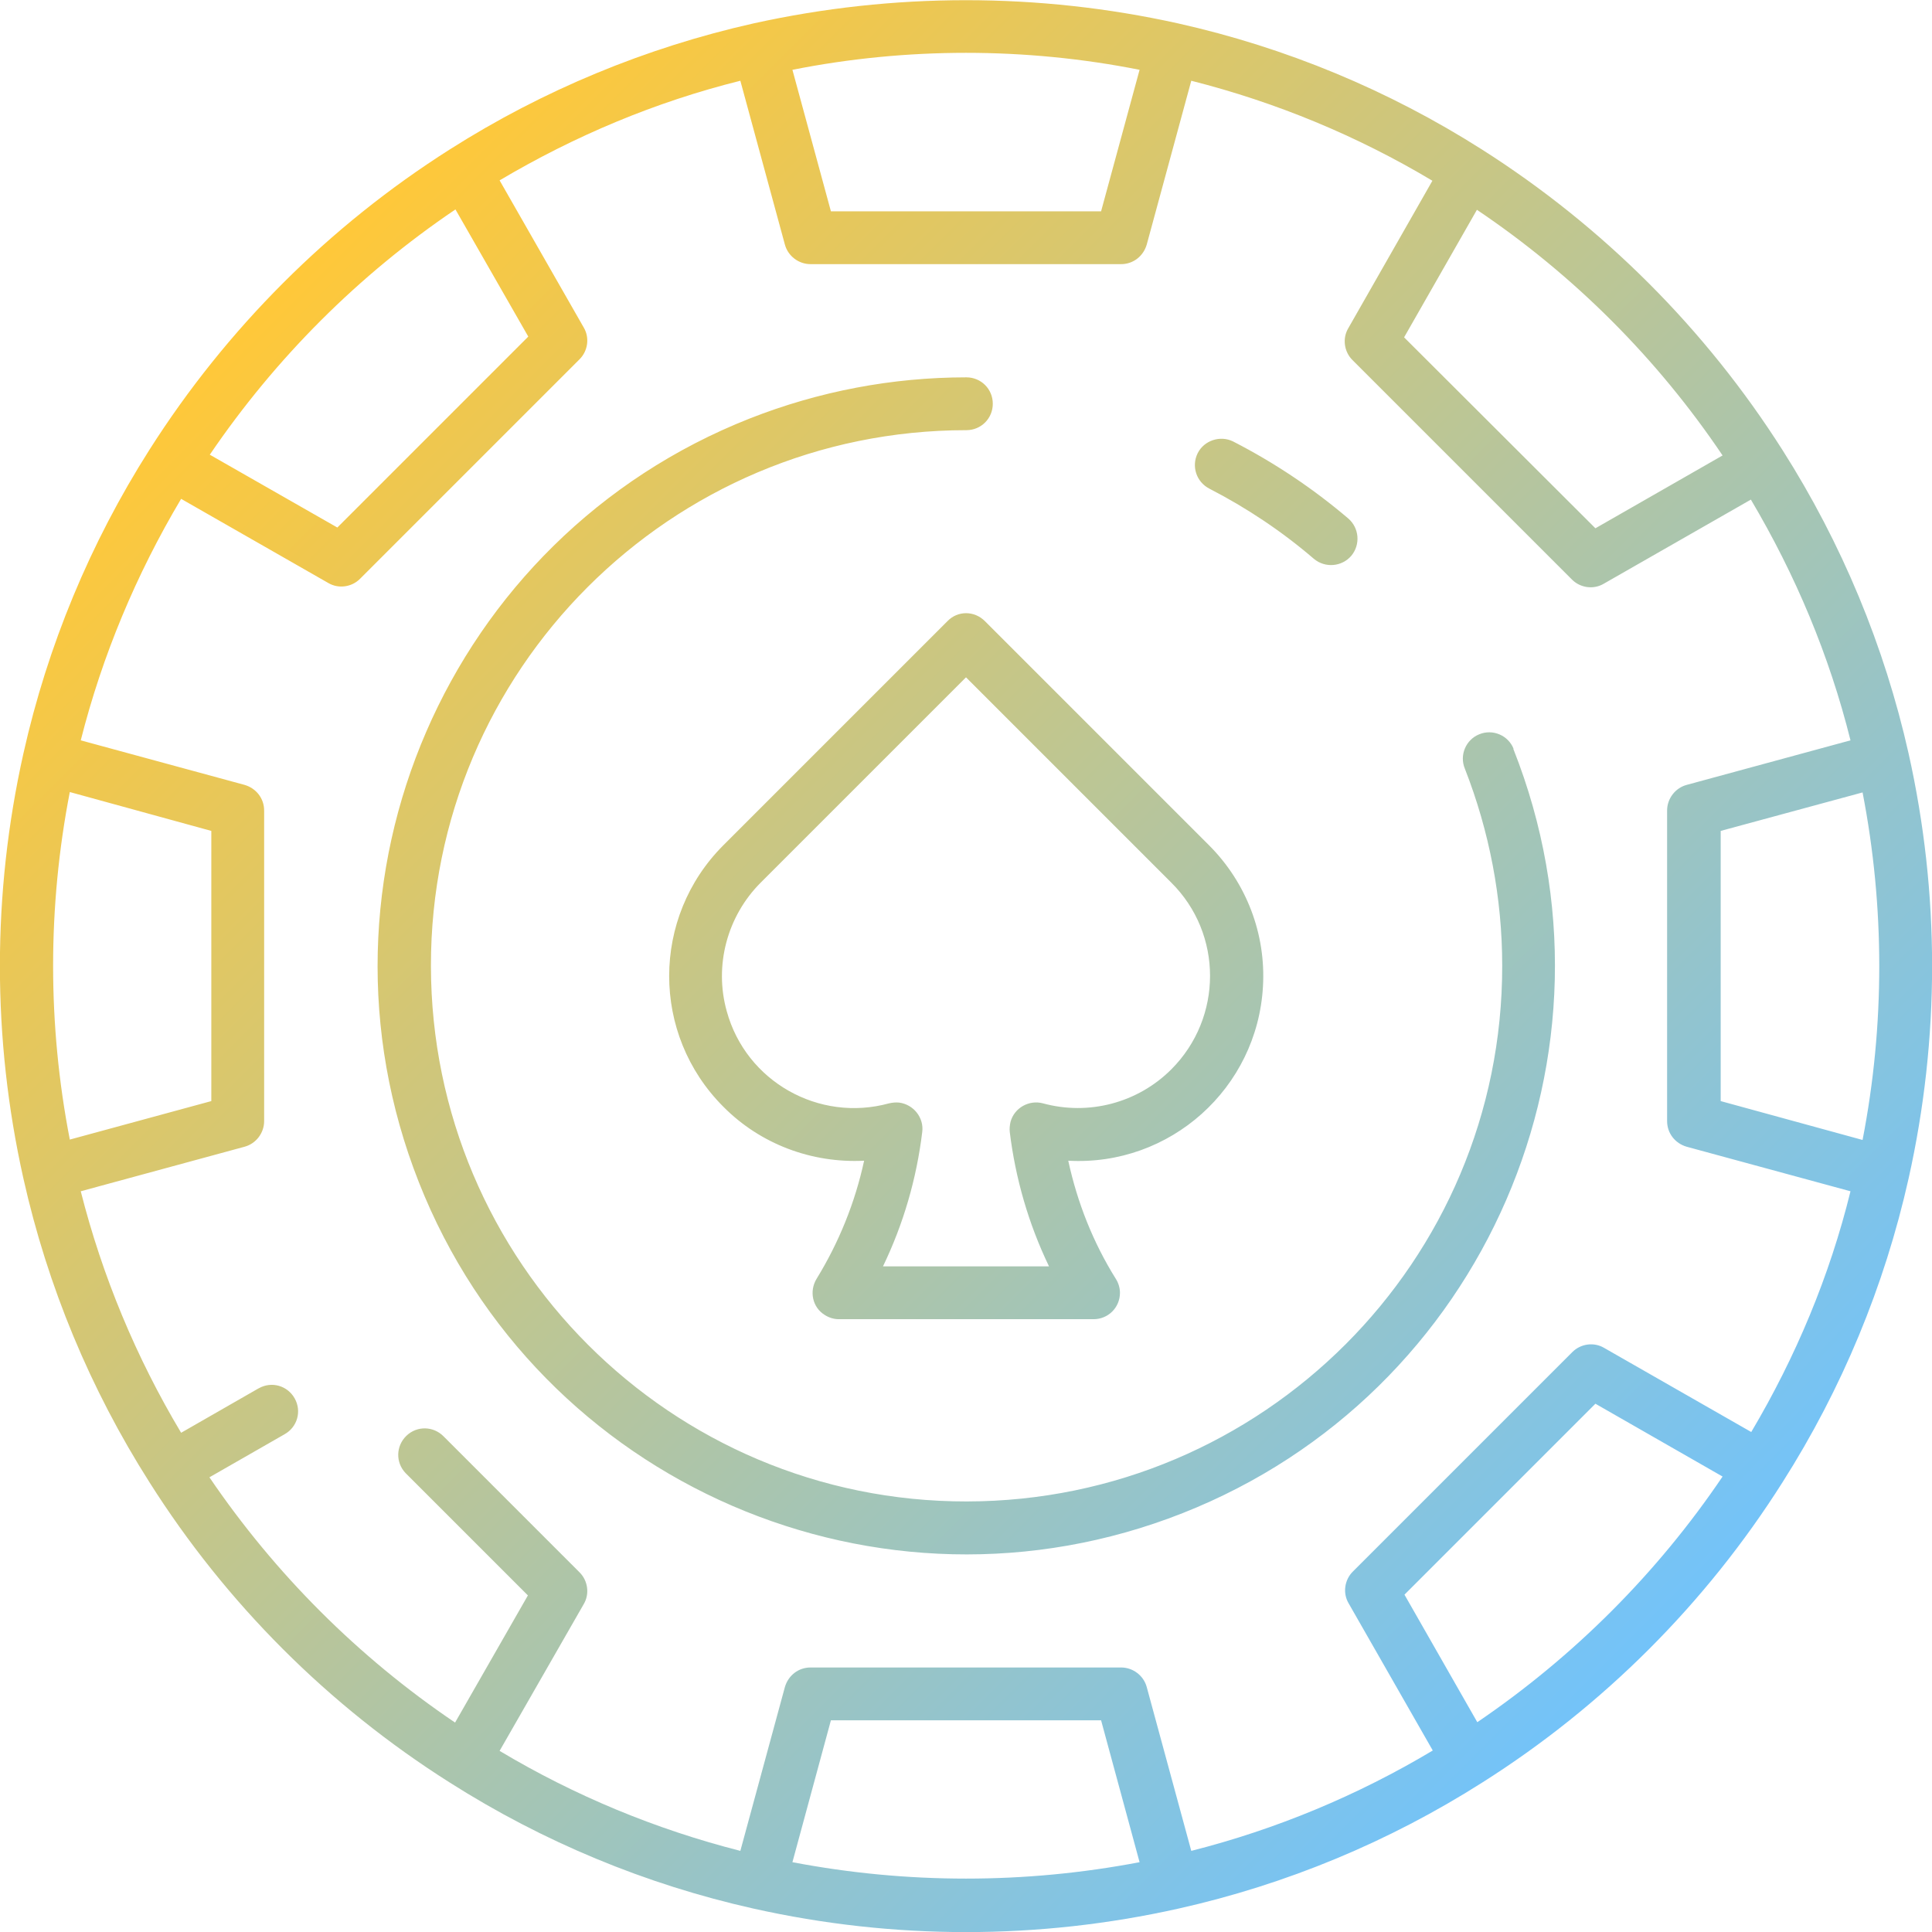
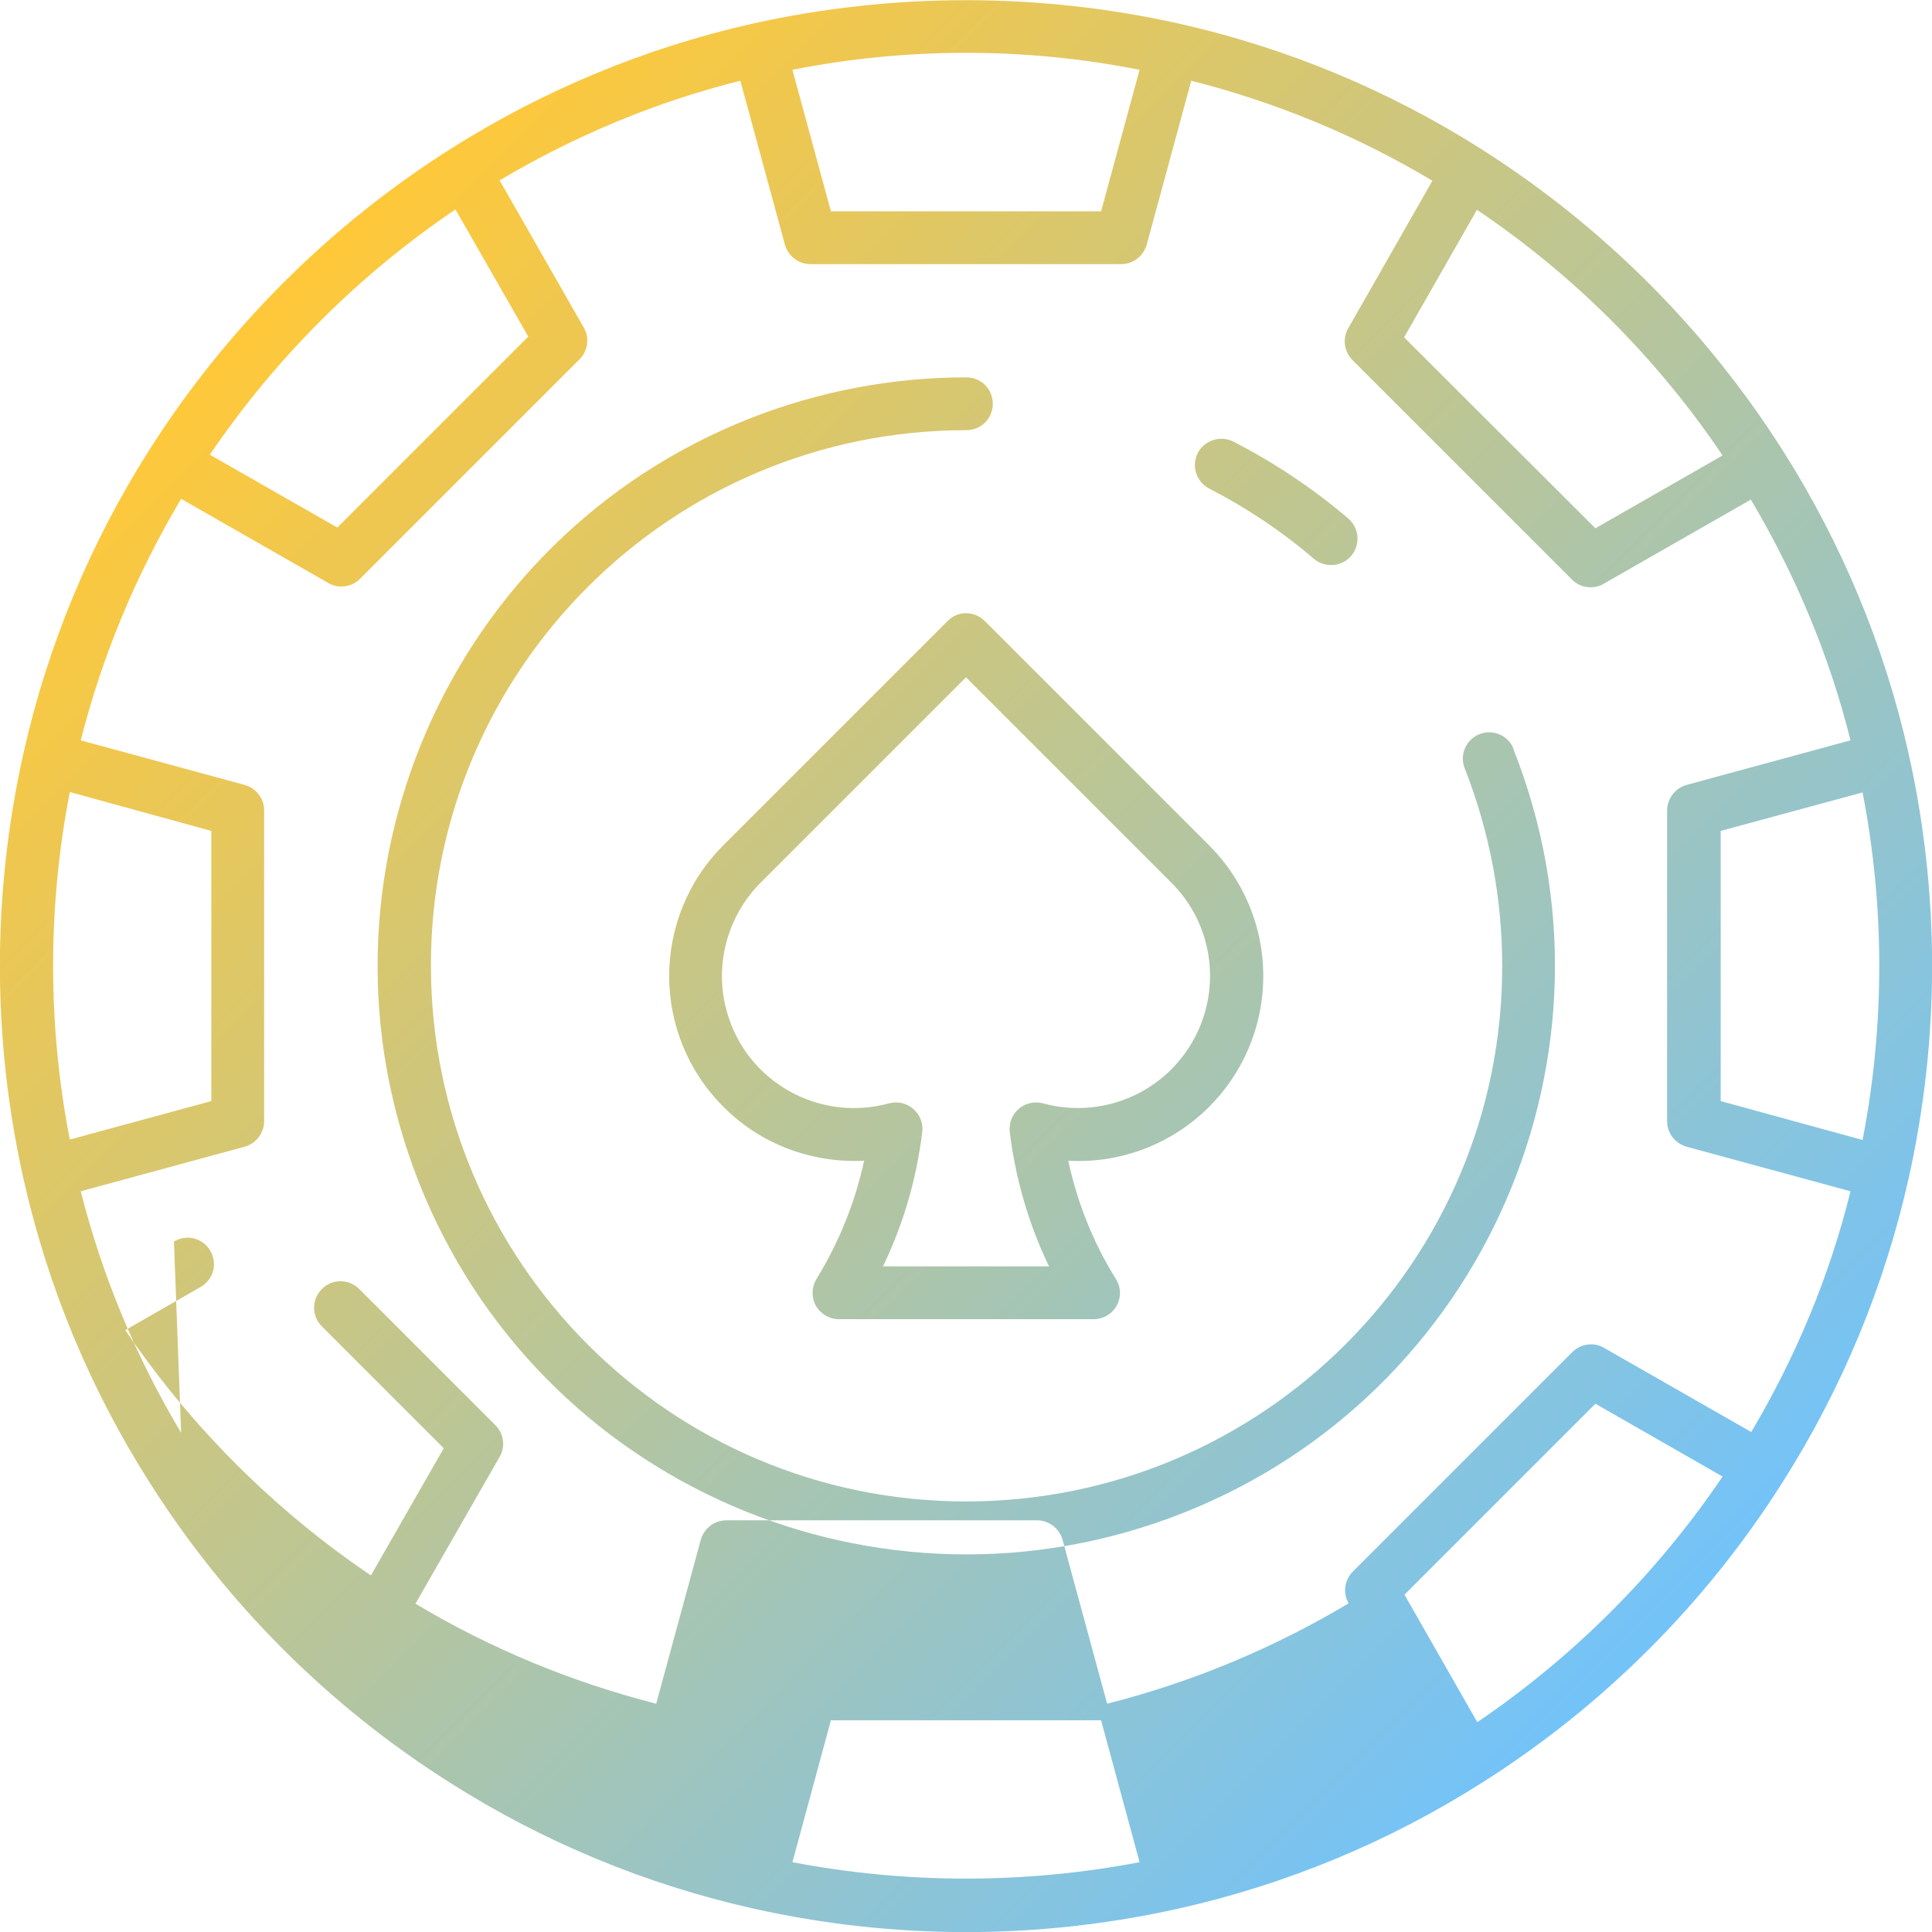
<svg xmlns="http://www.w3.org/2000/svg" version="1.1" id="Layer_1" x="0px" y="0px" viewBox="0 0 512 512" style="enable-background:new 0 0 512 512;" xml:space="preserve">
  <style type="text/css">
	.st0{fill:url(#SVGID_1_);}
</style>
  <linearGradient id="SVGID_1_" gradientUnits="userSpaceOnUse" x1="109.251" y1="402.75" x2="18.751" y2="493.251" gradientTransform="matrix(4 0 0 -4 0 2048)">
    <stop offset="0" style="stop-color:#73C3F9" />
    <stop offset="1" style="stop-color:#FFC839" />
  </linearGradient>
-   <path class="st0" d="M505.8,199.7c-6.4-28.5-17.7-55.7-33.4-80.4c-20.4-32.1-47.6-59.3-79.7-79.7c-24.7-15.7-51.9-27-80.5-33.4  C275.2-2,236.8-2,199.7,6.2c-28.5,6.4-55.8,17.7-80.5,33.4C87.2,59.9,60,87.1,39.6,119.2c-15.7,24.7-27,51.9-33.4,80.5  c-8.3,37.1-8.3,75.5,0,112.6c6.4,28.6,17.7,55.8,33.4,80.5c20.3,32.1,47.5,59.3,79.6,79.6c24.7,15.7,51.9,27,80.5,33.4  c37.1,8.3,75.5,8.3,112.6,0c28.6-6.4,55.8-17.7,80.5-33.4c32.1-20.3,59.3-47.5,79.6-79.6c15.7-24.7,27-51.9,33.4-80.5  C514.1,275.2,514.1,236.8,505.8,199.7L505.8,199.7z M456,291.8v-71.6l37.6-10.2c5.9,30.4,5.9,61.7,0,92.1L456,291.8z M456.5,120.7  L422.8,140l-50.7-50.6l19.3-33.8C417.1,72.9,439.2,95,456.5,120.7L456.5,120.7z M256,14c15.4,0,30.9,1.5,46,4.5L291.8,56h-71.6  L210,18.5C225.1,15.5,240.6,14,256,14z M120.7,55.5L140,89.2l-50.6,50.6l-33.8-19.3C73,94.9,95.1,72.8,120.7,55.5z M18.5,302  c-5.9-30.4-5.9-61.7,0-92.1L56,220.2v71.6L18.5,302z M210,493.5l10.2-37.6h71.6l10.2,37.6C271.6,499.3,240.4,499.3,210,493.5  L210,493.5z M391.5,456.4l-19.3-33.8l50.6-50.6l33.7,19.3C439.2,416.9,417.1,439,391.5,456.4z M464.1,379.5l-39-22.3  c-2.7-1.6-6.2-1.1-8.4,1.1l-58.2,58.2c-2.2,2.2-2.7,5.7-1.1,8.4l22.3,39c-19.9,11.9-41.5,20.9-64,26.6l-11.8-43.4  c-0.8-3-3.6-5.2-6.8-5.2h-82.3c-3.2,0-5.9,2.1-6.8,5.2l-11.8,43.4c-22.4-5.7-43.9-14.6-63.8-26.5l22.3-38.9c1.6-2.7,1.1-6.2-1.1-8.4  l-36-36c-2.7-2.8-7.1-2.9-9.9-0.2c-2.8,2.7-2.9,7.1-0.2,9.9c0.1,0.1,0.1,0.1,0.2,0.2l32.2,32.2l-19.3,33.7  c-25.6-17.3-47.7-39.4-65.1-65l19.9-11.4c3.4-1.9,4.6-6.1,2.7-9.5s-6.1-4.6-9.5-2.7c-0.1,0-0.1,0.1-0.2,0.1L48,379.7  c-11.9-19.9-20.9-41.5-26.6-64l43.4-11.8c3-0.8,5.2-3.6,5.2-6.8v-82.3c0-3.2-2.1-5.9-5.2-6.8l-43.4-11.8c5.7-22.5,14.7-44,26.6-64  l39,22.3c2.7,1.6,6.2,1.1,8.4-1.1l58.2-58.2c2.2-2.2,2.7-5.7,1.1-8.4l-22.3-39c19.9-11.8,41.3-20.8,63.8-26.4l11.8,43.4  c0.8,3,3.6,5.2,6.8,5.2h82.3c3.2,0,5.9-2.1,6.8-5.2l11.8-43.4c22.5,5.7,44,14.6,63.9,26.5l-22.3,39.1c-1.6,2.7-1.1,6.2,1.1,8.4  l58.2,58.2c2.2,2.2,5.7,2.7,8.4,1.1l39-22.3c11.8,19.9,20.8,41.3,26.4,63.8l-43.4,11.8c-3,0.8-5.2,3.6-5.2,6.8v82.3  c0,3.2,2.1,5.9,5.2,6.8l43.4,11.8C484.9,338.1,475.9,359.6,464.1,379.5z M401.1,198.6c31.7,80.1-7.6,170.8-87.7,202.4  s-170.8-7.6-202.4-87.7s7.6-170.8,87.7-202.4c18.3-7.2,37.7-10.9,57.4-10.9c3.9,0,7,3.1,7,7s-3.1,7-7,7c-78.4,0-142,63.6-141.9,142  s63.6,142,142,141.9s142-63.6,141.9-142c0-17.9-3.4-35.6-9.9-52.2c-1.5-3.6,0.3-7.7,3.8-9.1c3.6-1.5,7.7,0.3,9.1,3.8  C401,198.5,401.1,198.6,401.1,198.6z M317.4,120.1c1.7-3.4,6-4.8,9.4-3.1c0,0,0,0,0,0c10.9,5.6,21.1,12.4,30.5,20.4  c2.9,2.5,3.3,6.9,0.8,9.9c-2.5,2.9-6.9,3.3-9.9,0.8c-8.5-7.3-17.8-13.5-27.7-18.6C317,127.7,315.7,123.5,317.4,120.1z M251.1,164.6  L191.7,224c-19.1,19.1-19.2,50.1,0,69.3c9.8,9.9,23.4,15,37.3,14.3c-2.4,11.1-6.7,21.7-12.6,31.3c-2,3.3-1.1,7.6,2.2,9.6  c1.1,0.7,2.4,1.1,3.7,1.1h67.5c3.9,0,7-3.1,7-7c0-1.3-0.4-2.6-1.1-3.7c-6-9.6-10.2-20.2-12.6-31.3c27,1.5,50.1-19.2,51.6-46.2  c0.8-13.9-4.4-27.5-14.3-37.4l-59.4-59.4C258.2,161.8,253.8,161.8,251.1,164.6C251.1,164.6,251.1,164.6,251.1,164.6z M310.4,283.4  c-8.9,8.9-21.9,12.3-34,9c-3.7-1-7.6,1.2-8.6,4.9c-0.2,0.9-0.3,1.8-0.2,2.7c1.5,12.3,5,24.4,10.4,35.6H234  c5.4-11.2,8.9-23.2,10.4-35.6c0.5-3.8-2.3-7.3-6.1-7.8c-0.9-0.1-1.8,0-2.7,0.2c-18.6,5.1-37.9-5.8-43-24.4  c-3.4-12.1,0.1-25.2,9-34.1l54.4-54.4l54.4,54.4C324.1,247.5,324.1,269.7,310.4,283.4L310.4,283.4z" />
+   <path class="st0" d="M505.8,199.7c-6.4-28.5-17.7-55.7-33.4-80.4c-20.4-32.1-47.6-59.3-79.7-79.7c-24.7-15.7-51.9-27-80.5-33.4  C275.2-2,236.8-2,199.7,6.2c-28.5,6.4-55.8,17.7-80.5,33.4C87.2,59.9,60,87.1,39.6,119.2c-15.7,24.7-27,51.9-33.4,80.5  c-8.3,37.1-8.3,75.5,0,112.6c6.4,28.6,17.7,55.8,33.4,80.5c20.3,32.1,47.5,59.3,79.6,79.6c24.7,15.7,51.9,27,80.5,33.4  c37.1,8.3,75.5,8.3,112.6,0c28.6-6.4,55.8-17.7,80.5-33.4c32.1-20.3,59.3-47.5,79.6-79.6c15.7-24.7,27-51.9,33.4-80.5  C514.1,275.2,514.1,236.8,505.8,199.7L505.8,199.7z M456,291.8v-71.6l37.6-10.2c5.9,30.4,5.9,61.7,0,92.1L456,291.8z M456.5,120.7  L422.8,140l-50.7-50.6l19.3-33.8C417.1,72.9,439.2,95,456.5,120.7L456.5,120.7z M256,14c15.4,0,30.9,1.5,46,4.5L291.8,56h-71.6  L210,18.5C225.1,15.5,240.6,14,256,14z M120.7,55.5L140,89.2l-50.6,50.6l-33.8-19.3C73,94.9,95.1,72.8,120.7,55.5z M18.5,302  c-5.9-30.4-5.9-61.7,0-92.1L56,220.2v71.6L18.5,302z M210,493.5l10.2-37.6h71.6l10.2,37.6C271.6,499.3,240.4,499.3,210,493.5  L210,493.5z M391.5,456.4l-19.3-33.8l50.6-50.6l33.7,19.3C439.2,416.9,417.1,439,391.5,456.4z M464.1,379.5l-39-22.3  c-2.7-1.6-6.2-1.1-8.4,1.1l-58.2,58.2c-2.2,2.2-2.7,5.7-1.1,8.4c-19.9,11.9-41.5,20.9-64,26.6l-11.8-43.4  c-0.8-3-3.6-5.2-6.8-5.2h-82.3c-3.2,0-5.9,2.1-6.8,5.2l-11.8,43.4c-22.4-5.7-43.9-14.6-63.8-26.5l22.3-38.9c1.6-2.7,1.1-6.2-1.1-8.4  l-36-36c-2.7-2.8-7.1-2.9-9.9-0.2c-2.8,2.7-2.9,7.1-0.2,9.9c0.1,0.1,0.1,0.1,0.2,0.2l32.2,32.2l-19.3,33.7  c-25.6-17.3-47.7-39.4-65.1-65l19.9-11.4c3.4-1.9,4.6-6.1,2.7-9.5s-6.1-4.6-9.5-2.7c-0.1,0-0.1,0.1-0.2,0.1L48,379.7  c-11.9-19.9-20.9-41.5-26.6-64l43.4-11.8c3-0.8,5.2-3.6,5.2-6.8v-82.3c0-3.2-2.1-5.9-5.2-6.8l-43.4-11.8c5.7-22.5,14.7-44,26.6-64  l39,22.3c2.7,1.6,6.2,1.1,8.4-1.1l58.2-58.2c2.2-2.2,2.7-5.7,1.1-8.4l-22.3-39c19.9-11.8,41.3-20.8,63.8-26.4l11.8,43.4  c0.8,3,3.6,5.2,6.8,5.2h82.3c3.2,0,5.9-2.1,6.8-5.2l11.8-43.4c22.5,5.7,44,14.6,63.9,26.5l-22.3,39.1c-1.6,2.7-1.1,6.2,1.1,8.4  l58.2,58.2c2.2,2.2,5.7,2.7,8.4,1.1l39-22.3c11.8,19.9,20.8,41.3,26.4,63.8l-43.4,11.8c-3,0.8-5.2,3.6-5.2,6.8v82.3  c0,3.2,2.1,5.9,5.2,6.8l43.4,11.8C484.9,338.1,475.9,359.6,464.1,379.5z M401.1,198.6c31.7,80.1-7.6,170.8-87.7,202.4  s-170.8-7.6-202.4-87.7s7.6-170.8,87.7-202.4c18.3-7.2,37.7-10.9,57.4-10.9c3.9,0,7,3.1,7,7s-3.1,7-7,7c-78.4,0-142,63.6-141.9,142  s63.6,142,142,141.9s142-63.6,141.9-142c0-17.9-3.4-35.6-9.9-52.2c-1.5-3.6,0.3-7.7,3.8-9.1c3.6-1.5,7.7,0.3,9.1,3.8  C401,198.5,401.1,198.6,401.1,198.6z M317.4,120.1c1.7-3.4,6-4.8,9.4-3.1c0,0,0,0,0,0c10.9,5.6,21.1,12.4,30.5,20.4  c2.9,2.5,3.3,6.9,0.8,9.9c-2.5,2.9-6.9,3.3-9.9,0.8c-8.5-7.3-17.8-13.5-27.7-18.6C317,127.7,315.7,123.5,317.4,120.1z M251.1,164.6  L191.7,224c-19.1,19.1-19.2,50.1,0,69.3c9.8,9.9,23.4,15,37.3,14.3c-2.4,11.1-6.7,21.7-12.6,31.3c-2,3.3-1.1,7.6,2.2,9.6  c1.1,0.7,2.4,1.1,3.7,1.1h67.5c3.9,0,7-3.1,7-7c0-1.3-0.4-2.6-1.1-3.7c-6-9.6-10.2-20.2-12.6-31.3c27,1.5,50.1-19.2,51.6-46.2  c0.8-13.9-4.4-27.5-14.3-37.4l-59.4-59.4C258.2,161.8,253.8,161.8,251.1,164.6C251.1,164.6,251.1,164.6,251.1,164.6z M310.4,283.4  c-8.9,8.9-21.9,12.3-34,9c-3.7-1-7.6,1.2-8.6,4.9c-0.2,0.9-0.3,1.8-0.2,2.7c1.5,12.3,5,24.4,10.4,35.6H234  c5.4-11.2,8.9-23.2,10.4-35.6c0.5-3.8-2.3-7.3-6.1-7.8c-0.9-0.1-1.8,0-2.7,0.2c-18.6,5.1-37.9-5.8-43-24.4  c-3.4-12.1,0.1-25.2,9-34.1l54.4-54.4l54.4,54.4C324.1,247.5,324.1,269.7,310.4,283.4L310.4,283.4z" />
</svg>